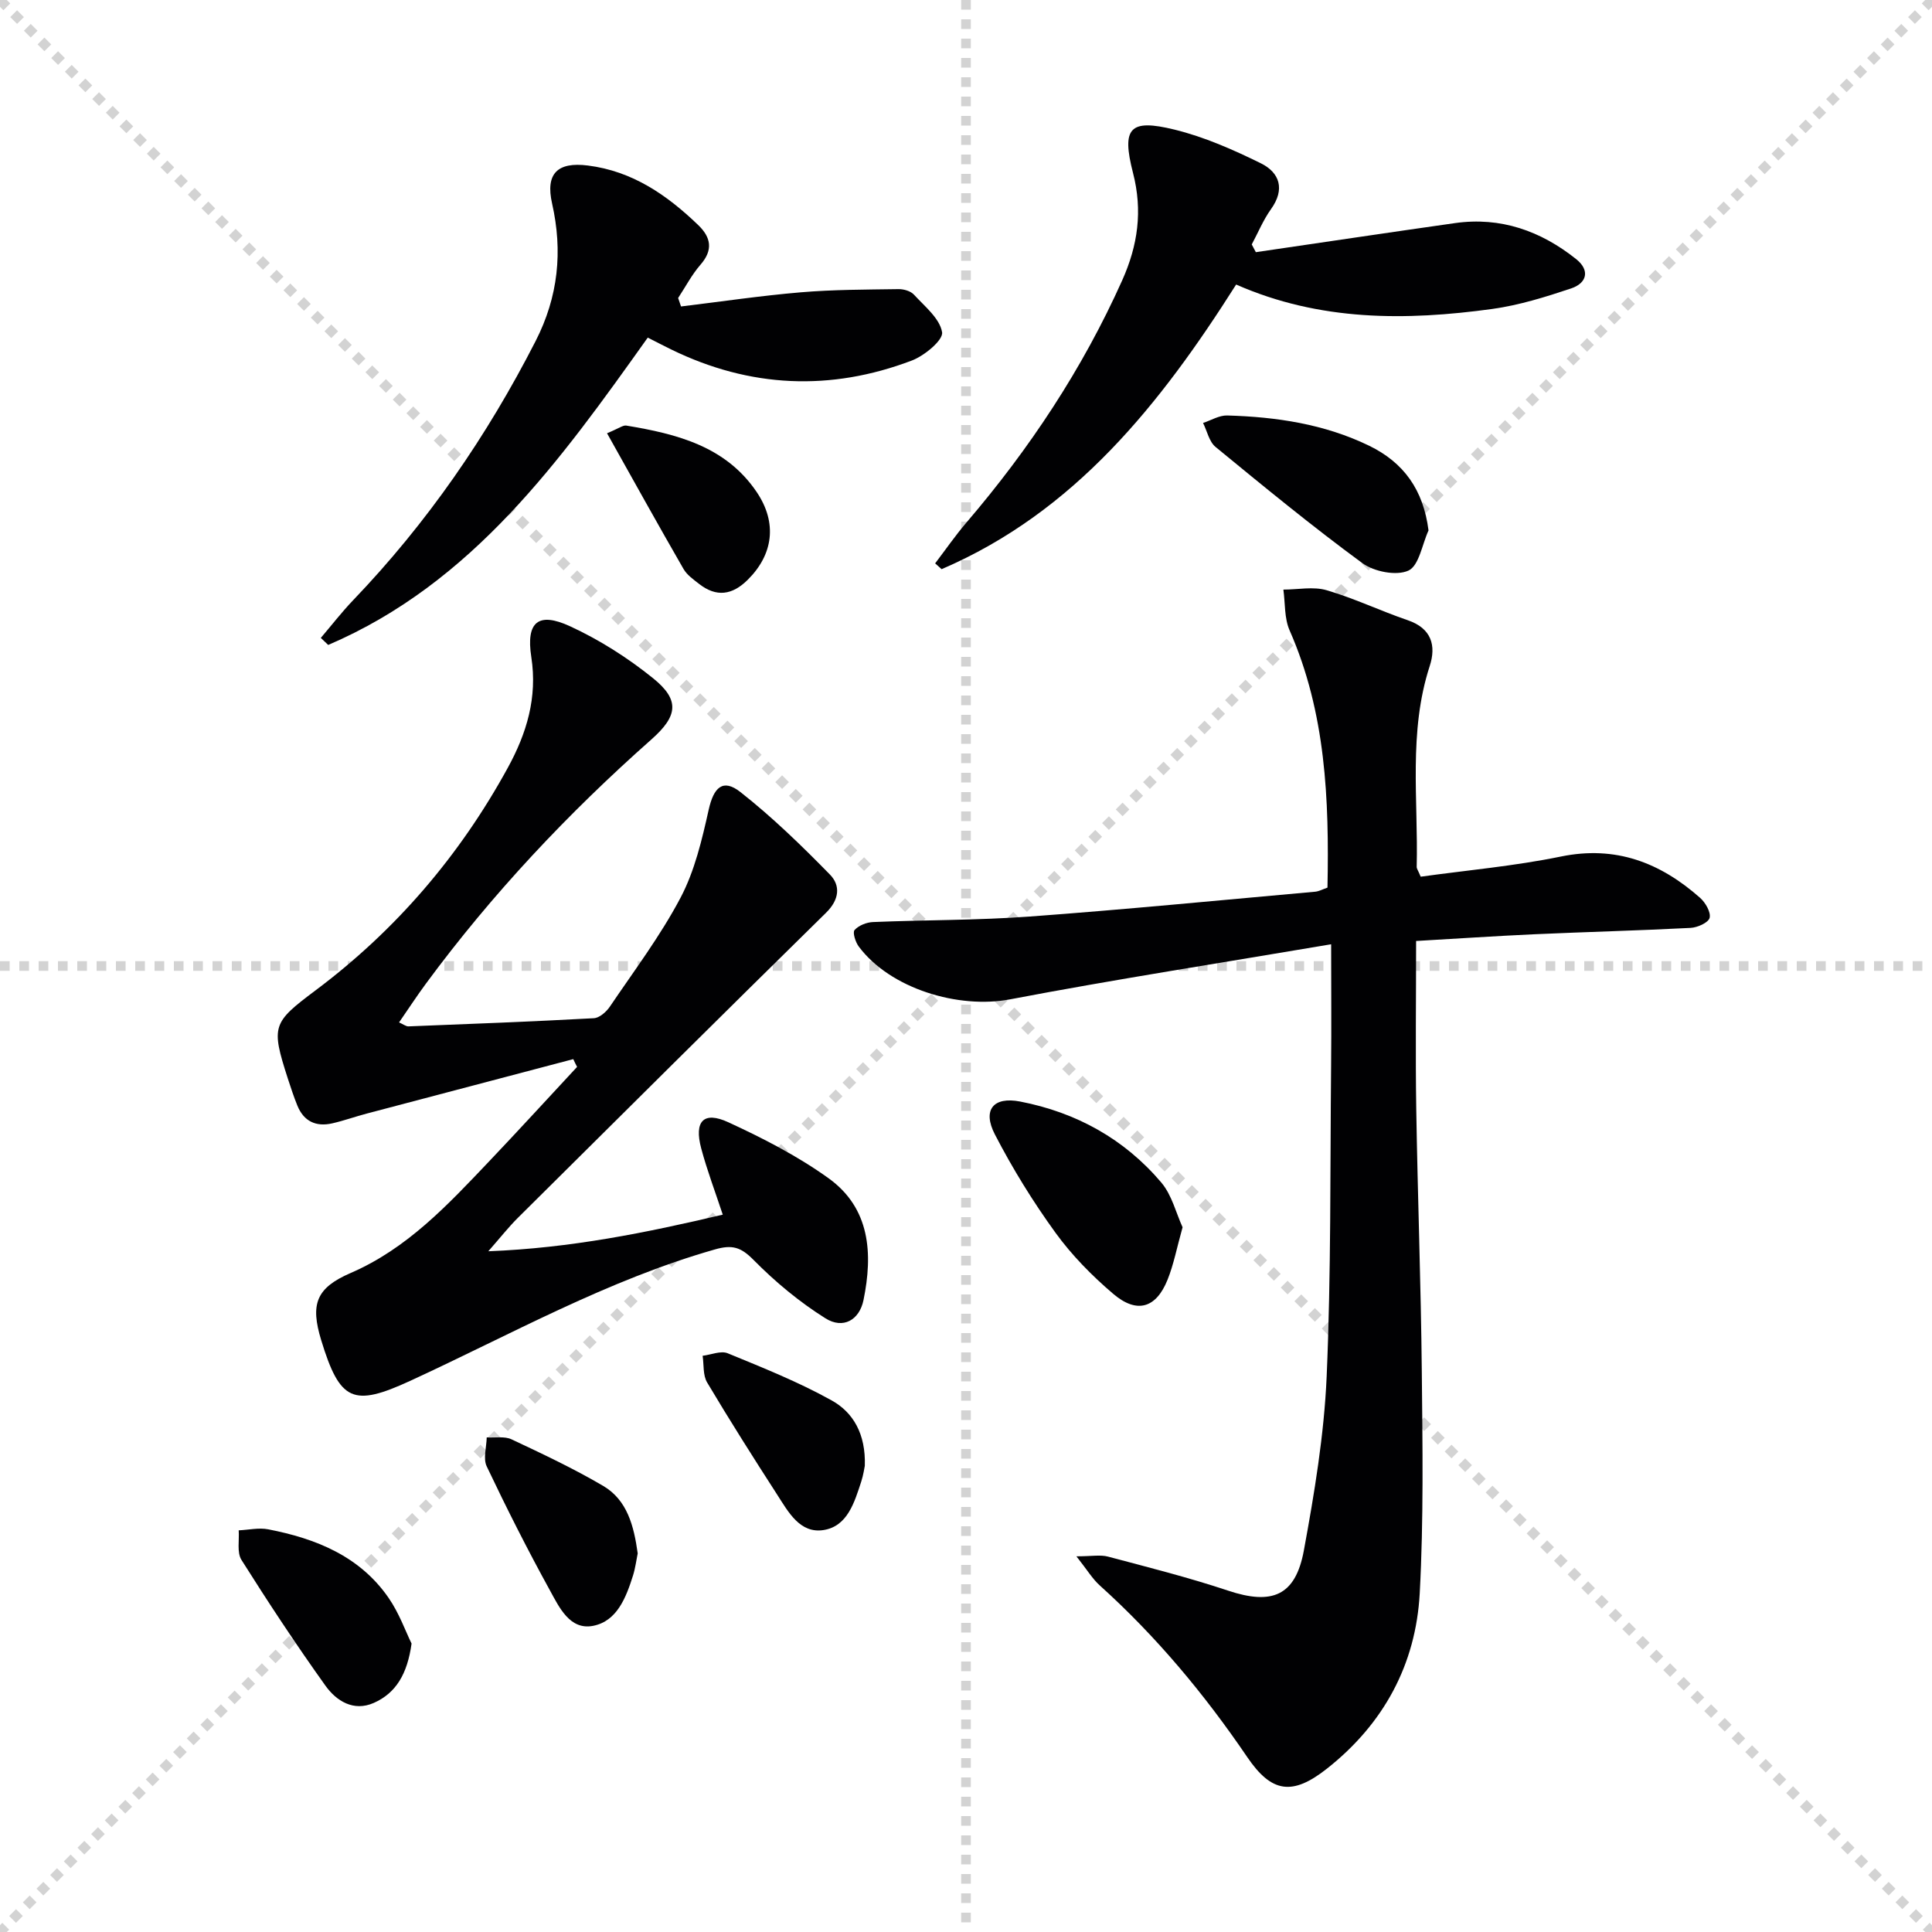
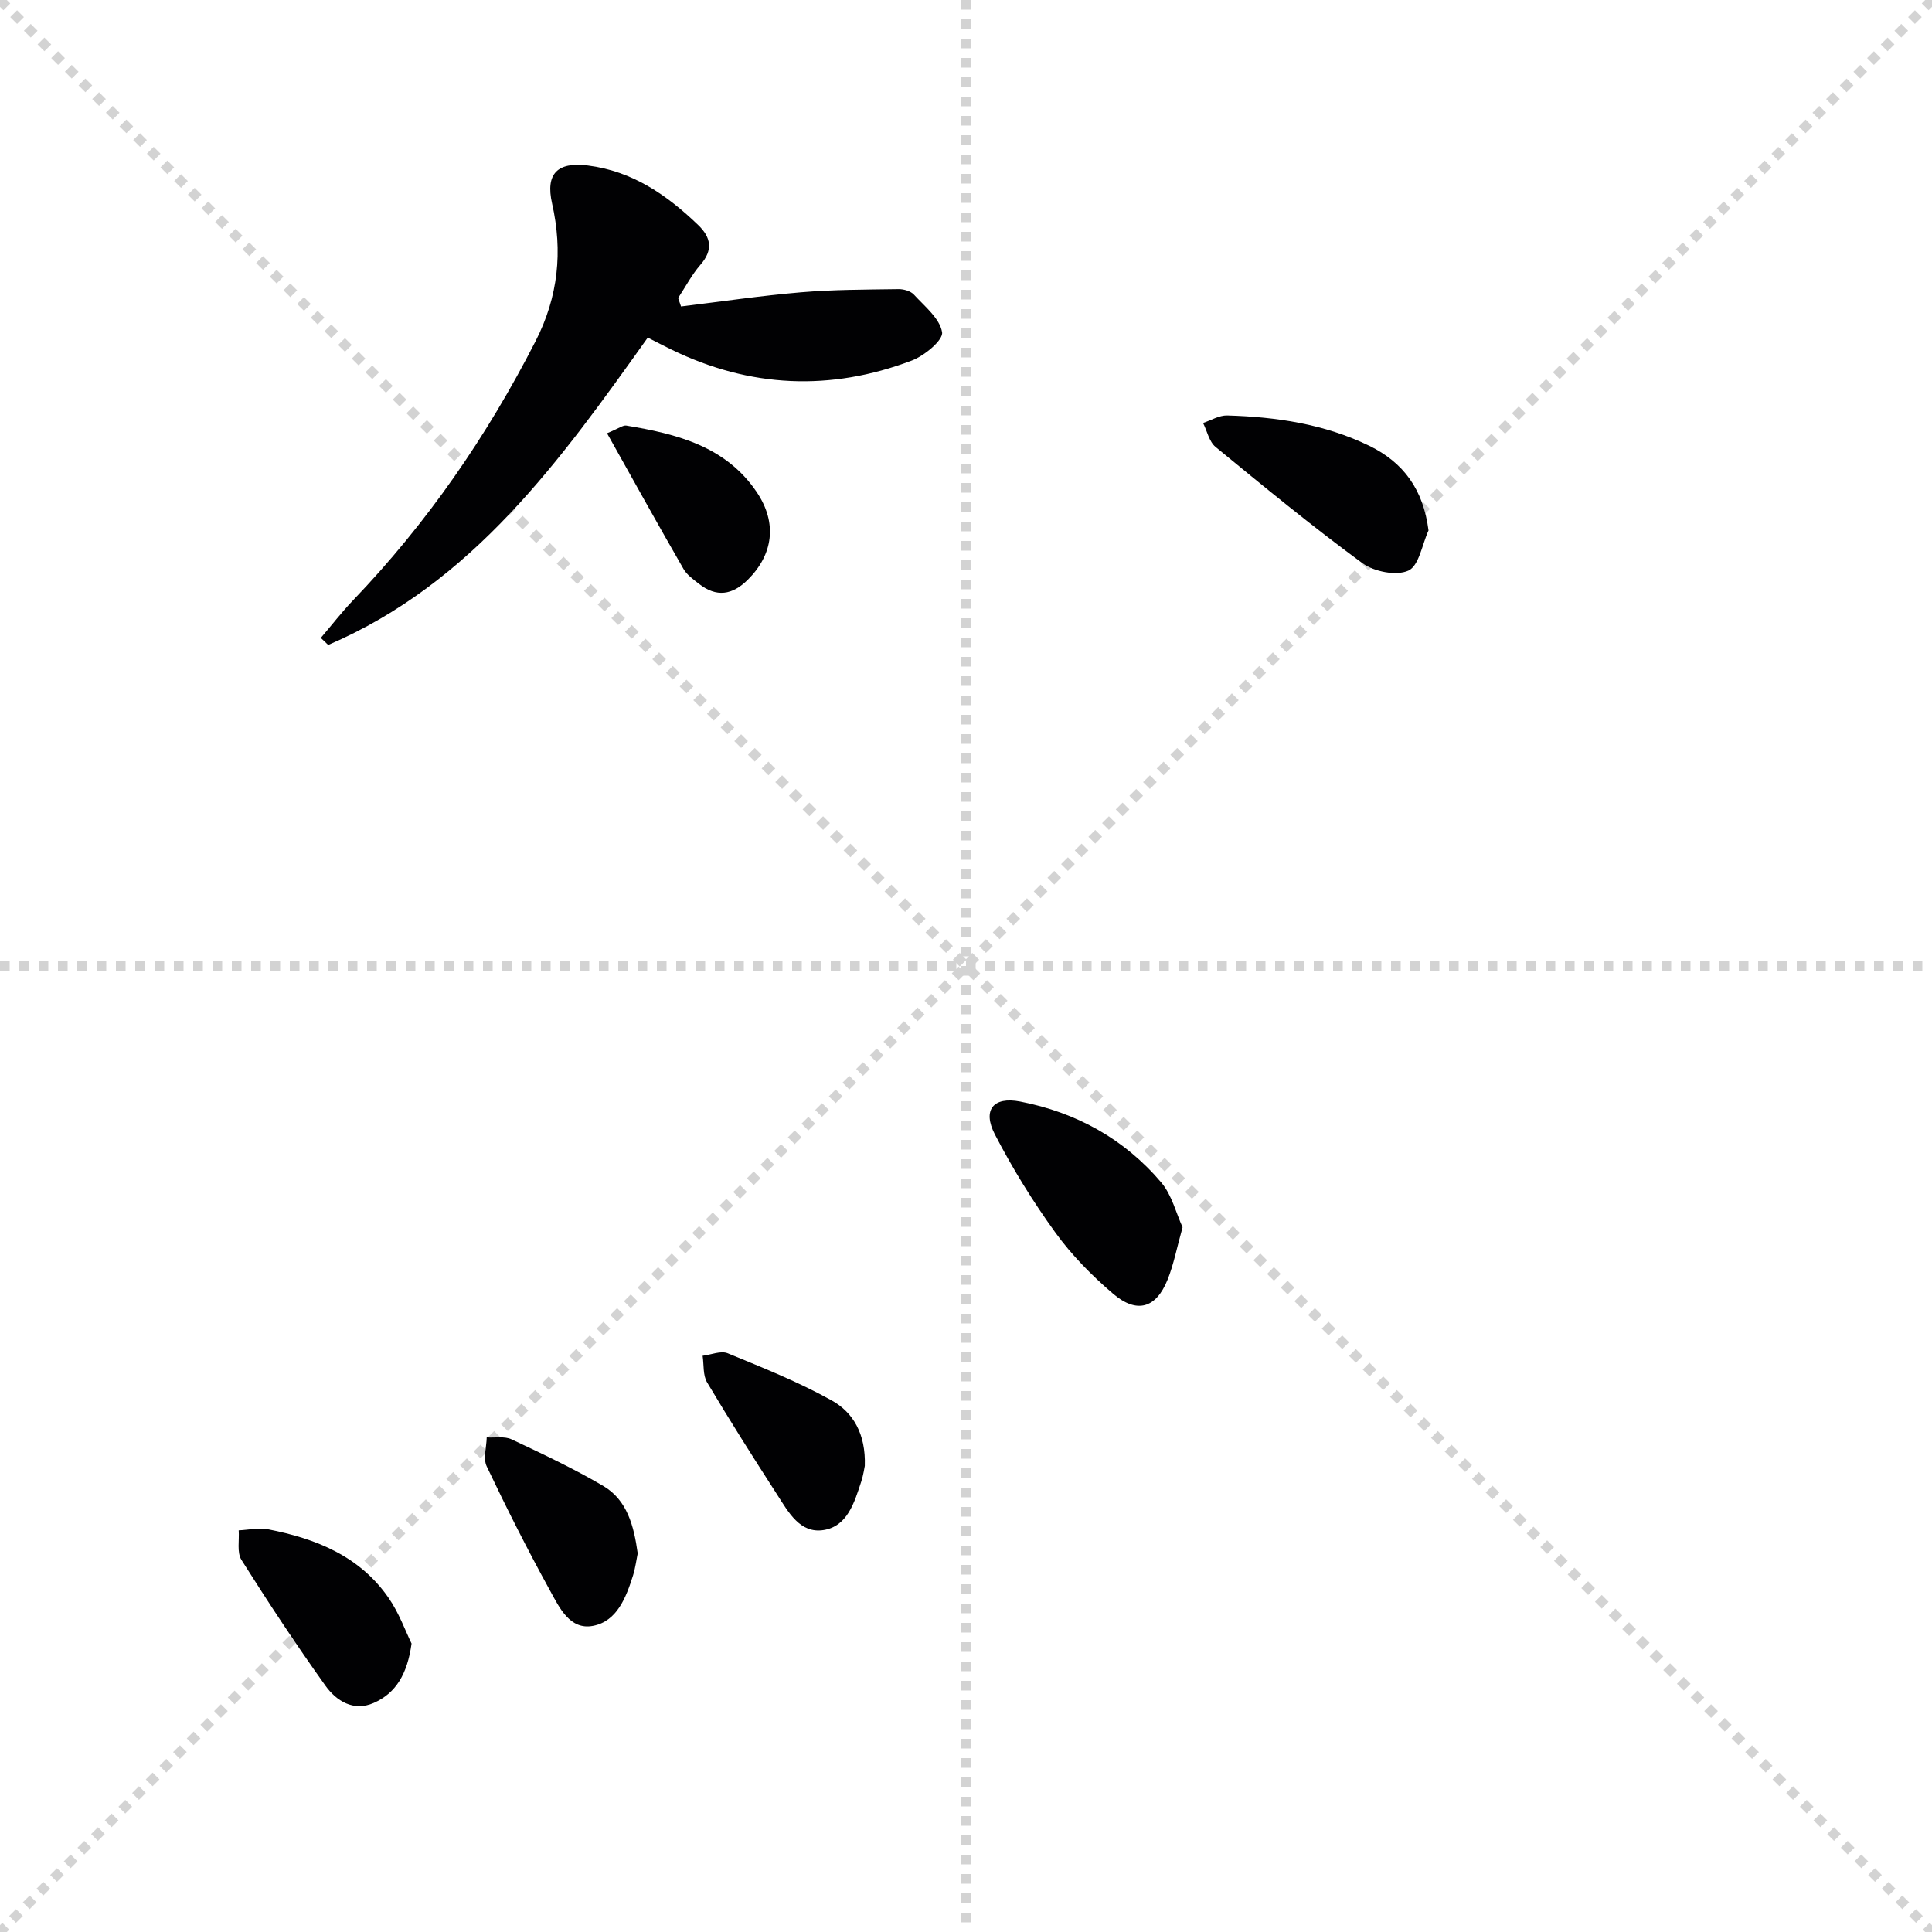
<svg xmlns="http://www.w3.org/2000/svg" enable-background="new 0 0 400 400" viewBox="0 0 400 400">
  <g stroke="lightgray" stroke-dasharray="1,1" stroke-width="1" transform="scale(2, 2)">
    <line x1="0" y1="0" x2="200" y2="200" />
    <line x1="200" y1="0" x2="0" y2="200" />
    <line x1="100" y1="0" x2="100" y2="200" />
    <line x1="0" y1="100" x2="200" y2="100" />
  </g>
  <g fill="#010103">
-     <path d="m222.86 322.22c3.16 0 4.95-.36 6.54.06 8.32 2.21 16.69 4.32 24.85 7.04 9.09 3.03 13.96 1.13 15.7-8.31 2.19-11.9 4.19-23.95 4.72-36 .93-21.44.71-42.92.92-64.39.08-7.94.01-15.89.01-25.12-23.07 3.91-44.84 7.28-66.46 11.4-10.69 2.04-24.83-2.19-31.35-10.94-.68-.92-1.31-2.91-.86-3.41.86-.95 2.49-1.6 3.83-1.65 10.8-.45 21.64-.35 32.42-1.14 19.72-1.45 39.4-3.38 59.1-5.14.79-.07 1.55-.5 2.56-.85.36-18.24-.33-36.21-7.85-53.28-1.1-2.51-.89-5.6-1.28-8.42 3 0 6.19-.68 8.96.13 5.71 1.67 11.14 4.28 16.79 6.21 4.93 1.68 5.92 5.26 4.55 9.48-4.45 13.68-2.35 27.72-2.7 41.63-.01.29.24.59.83 1.99 9.47-1.32 19.35-2.19 29.01-4.17 11.38-2.34 20.6 1.26 28.85 8.56 1.1.98 2.25 2.97 1.96 4.13-.25.99-2.52 2.01-3.94 2.08-10.79.56-21.6.83-32.4 1.32-7.95.36-15.89.9-24.43 1.39 0 11.91-.15 23.35.03 34.79.29 18.14.97 36.27 1.15 54.41.15 15.28.39 30.59-.43 45.84-.8 14.77-7.48 27.06-19.2 36.31-7.18 5.67-11.48 5.02-16.51-2.38-8.83-12.99-18.81-24.97-30.5-35.51-1.54-1.37-2.62-3.22-4.87-6.06z" />
-     <path d="m118.69 219.28c-14.25 3.75-28.51 7.5-42.75 11.27-2.4.63-4.74 1.48-7.16 2.03-3.35.76-5.88-.41-7.21-3.67-.75-1.84-1.37-3.75-1.99-5.64-3.49-10.84-3.19-11.53 5.73-18.21 16.64-12.46 29.87-27.91 39.84-46.13 3.88-7.09 6.15-14.51 4.85-22.9-1.12-7.27 1.43-9.41 8.02-6.37 6.1 2.81 11.95 6.53 17.19 10.76 5.59 4.51 5.12 7.83-.33 12.66-17.26 15.28-32.99 31.98-46.68 50.55-1.87 2.53-3.59 5.17-5.58 8.05.88.38 1.43.84 1.96.82 12.79-.5 25.58-.99 38.36-1.69 1.17-.06 2.59-1.31 3.32-2.39 5.03-7.44 10.48-14.67 14.65-22.58 2.93-5.56 4.43-12 5.82-18.21 1.03-4.6 2.92-6.51 6.57-3.64 6.59 5.18 12.66 11.08 18.53 17.08 2.22 2.27 1.96 5.18-.79 7.89-21.37 20.99-42.61 42.11-63.86 63.22-1.86 1.85-3.5 3.94-6.08 6.88 17.06-.66 32.64-3.83 48.54-7.58-1.55-4.7-3.24-9.14-4.46-13.71-1.51-5.64.49-7.78 5.61-5.42 7.18 3.31 14.35 6.99 20.75 11.59 8.65 6.22 9.2 15.63 7.24 25.22-.85 4.16-4.23 6.07-7.87 3.79-5.39-3.38-10.42-7.56-14.9-12.1-2.62-2.65-4.39-3.2-7.99-2.17-22.23 6.33-42.27 17.62-63.07 27.2-11.82 5.44-14.57 4.3-18.45-8.41-2.28-7.47-1.07-10.81 6.12-13.92 11.69-5.06 20.06-14.07 28.55-23 6.17-6.49 12.21-13.1 18.31-19.66-.29-.54-.54-1.07-.79-1.61z" />
-     <path d="m260.01 52.21c13.74-2.01 27.48-4.07 41.23-6.02 9.46-1.34 17.76 1.62 25.08 7.45 2.94 2.34 2.21 4.98-1.02 6.07-5.32 1.78-10.77 3.48-16.3 4.25-17.95 2.47-35.78 2.56-53.07-5.05-15.69 24.75-33.42 47.09-60.98 58.93-.45-.4-.89-.8-1.34-1.2 2.15-2.82 4.17-5.75 6.47-8.44 13.05-15.25 24.03-31.79 32.26-50.16 3.25-7.26 4.26-14.39 2.24-22.23-2.41-9.36-.69-11.25 8.57-8.98 6.17 1.51 12.15 4.15 17.88 6.97 3.93 1.94 5.07 5.39 2.11 9.51-1.6 2.24-2.67 4.86-3.98 7.3.29.53.57 1.07.85 1.6z" />
    <path d="m66.42 132.07c2.22-2.6 4.31-5.31 6.67-7.78 15.32-15.98 27.73-33.97 37.8-53.67 4.7-9.19 5.65-18.58 3.41-28.5-1.39-6.17 1.1-8.65 7.42-7.85 9.22 1.16 16.36 6.1 22.82 12.31 2.66 2.55 3.16 5.16.49 8.22-1.8 2.07-3.1 4.58-4.63 6.9.2.58.4 1.17.6 1.75 8.27-1 16.51-2.23 24.8-2.93 6.71-.57 13.47-.56 20.21-.66 1.08-.02 2.52.39 3.21 1.14 2.24 2.44 5.36 4.94 5.83 7.79.26 1.62-3.66 4.87-6.28 5.86-16.83 6.39-33.49 5.65-49.75-2.27-1.49-.73-2.96-1.49-4.91-2.48-18.07 25.38-36.24 50.81-66.16 63.63-.52-.49-1.02-.98-1.53-1.46z" />
    <path d="m244.84 254.09c-1.19 4.24-1.83 7.68-3.11 10.86-2.37 5.91-6.35 7.11-11.27 2.91-4.4-3.75-8.57-7.99-11.95-12.66-4.66-6.43-8.87-13.26-12.52-20.31-2.65-5.11-.32-7.9 5.21-6.83 11.63 2.25 21.6 7.75 29.26 16.8 2.19 2.61 3.05 6.35 4.38 9.23z" />
    <path d="m295.76 109.82c-1.33 2.9-1.97 7.32-4.17 8.32-2.49 1.13-7.11.22-9.53-1.55-10.41-7.64-20.41-15.86-30.4-24.06-1.32-1.09-1.74-3.28-2.58-4.96 1.67-.55 3.35-1.6 5-1.55 10.16.29 20.12 1.77 29.38 6.26 7.14 3.47 11.23 9.1 12.3 17.54z" />
    <path d="m85.21 340.28c-.87 6.3-3.23 10.26-7.82 12.29-4.19 1.85-7.76-.41-10.02-3.58-6.07-8.49-11.82-17.21-17.38-26.03-.97-1.55-.42-4.06-.57-6.12 2.04-.09 4.16-.59 6.11-.21 9.86 1.91 18.93 5.54 24.9 14.16 2.21 3.18 3.54 6.97 4.78 9.49z" />
    <path d="m132.03 321.61c-.28 1.35-.48 3.01-.97 4.58-1.43 4.53-3.3 9.45-8.25 10.42-4.83.95-7.03-3.84-8.96-7.35-4.63-8.41-8.96-16.99-13.08-25.66-.78-1.63-.04-3.98 0-6 1.73.11 3.69-.28 5.14.4 6.43 3.02 12.88 6.06 18.99 9.65 4.97 2.94 6.34 8.27 7.13 13.96z" />
    <path d="m179.05 303.49c-.09.4-.29 1.87-.74 3.26-1.41 4.29-2.84 9.24-7.79 10.03-4.92.78-7.32-3.78-9.64-7.37-4.94-7.66-9.82-15.36-14.48-23.19-.89-1.49-.65-3.66-.93-5.52 1.75-.21 3.77-1.1 5.19-.52 7.29 3 14.67 5.94 21.54 9.77 4.43 2.46 7.07 6.93 6.85 13.54z" />
    <path d="m125.68 89.7c2.48-1.02 3.3-1.7 3.98-1.59 10.47 1.73 20.63 4.29 27.03 13.8 4.3 6.4 3.36 12.91-1.85 18.1-3.23 3.22-6.52 3.69-10.13.86-1.16-.91-2.49-1.84-3.2-3.08-5.27-9.14-10.39-18.38-15.83-28.09z" />
  </g>
</svg>